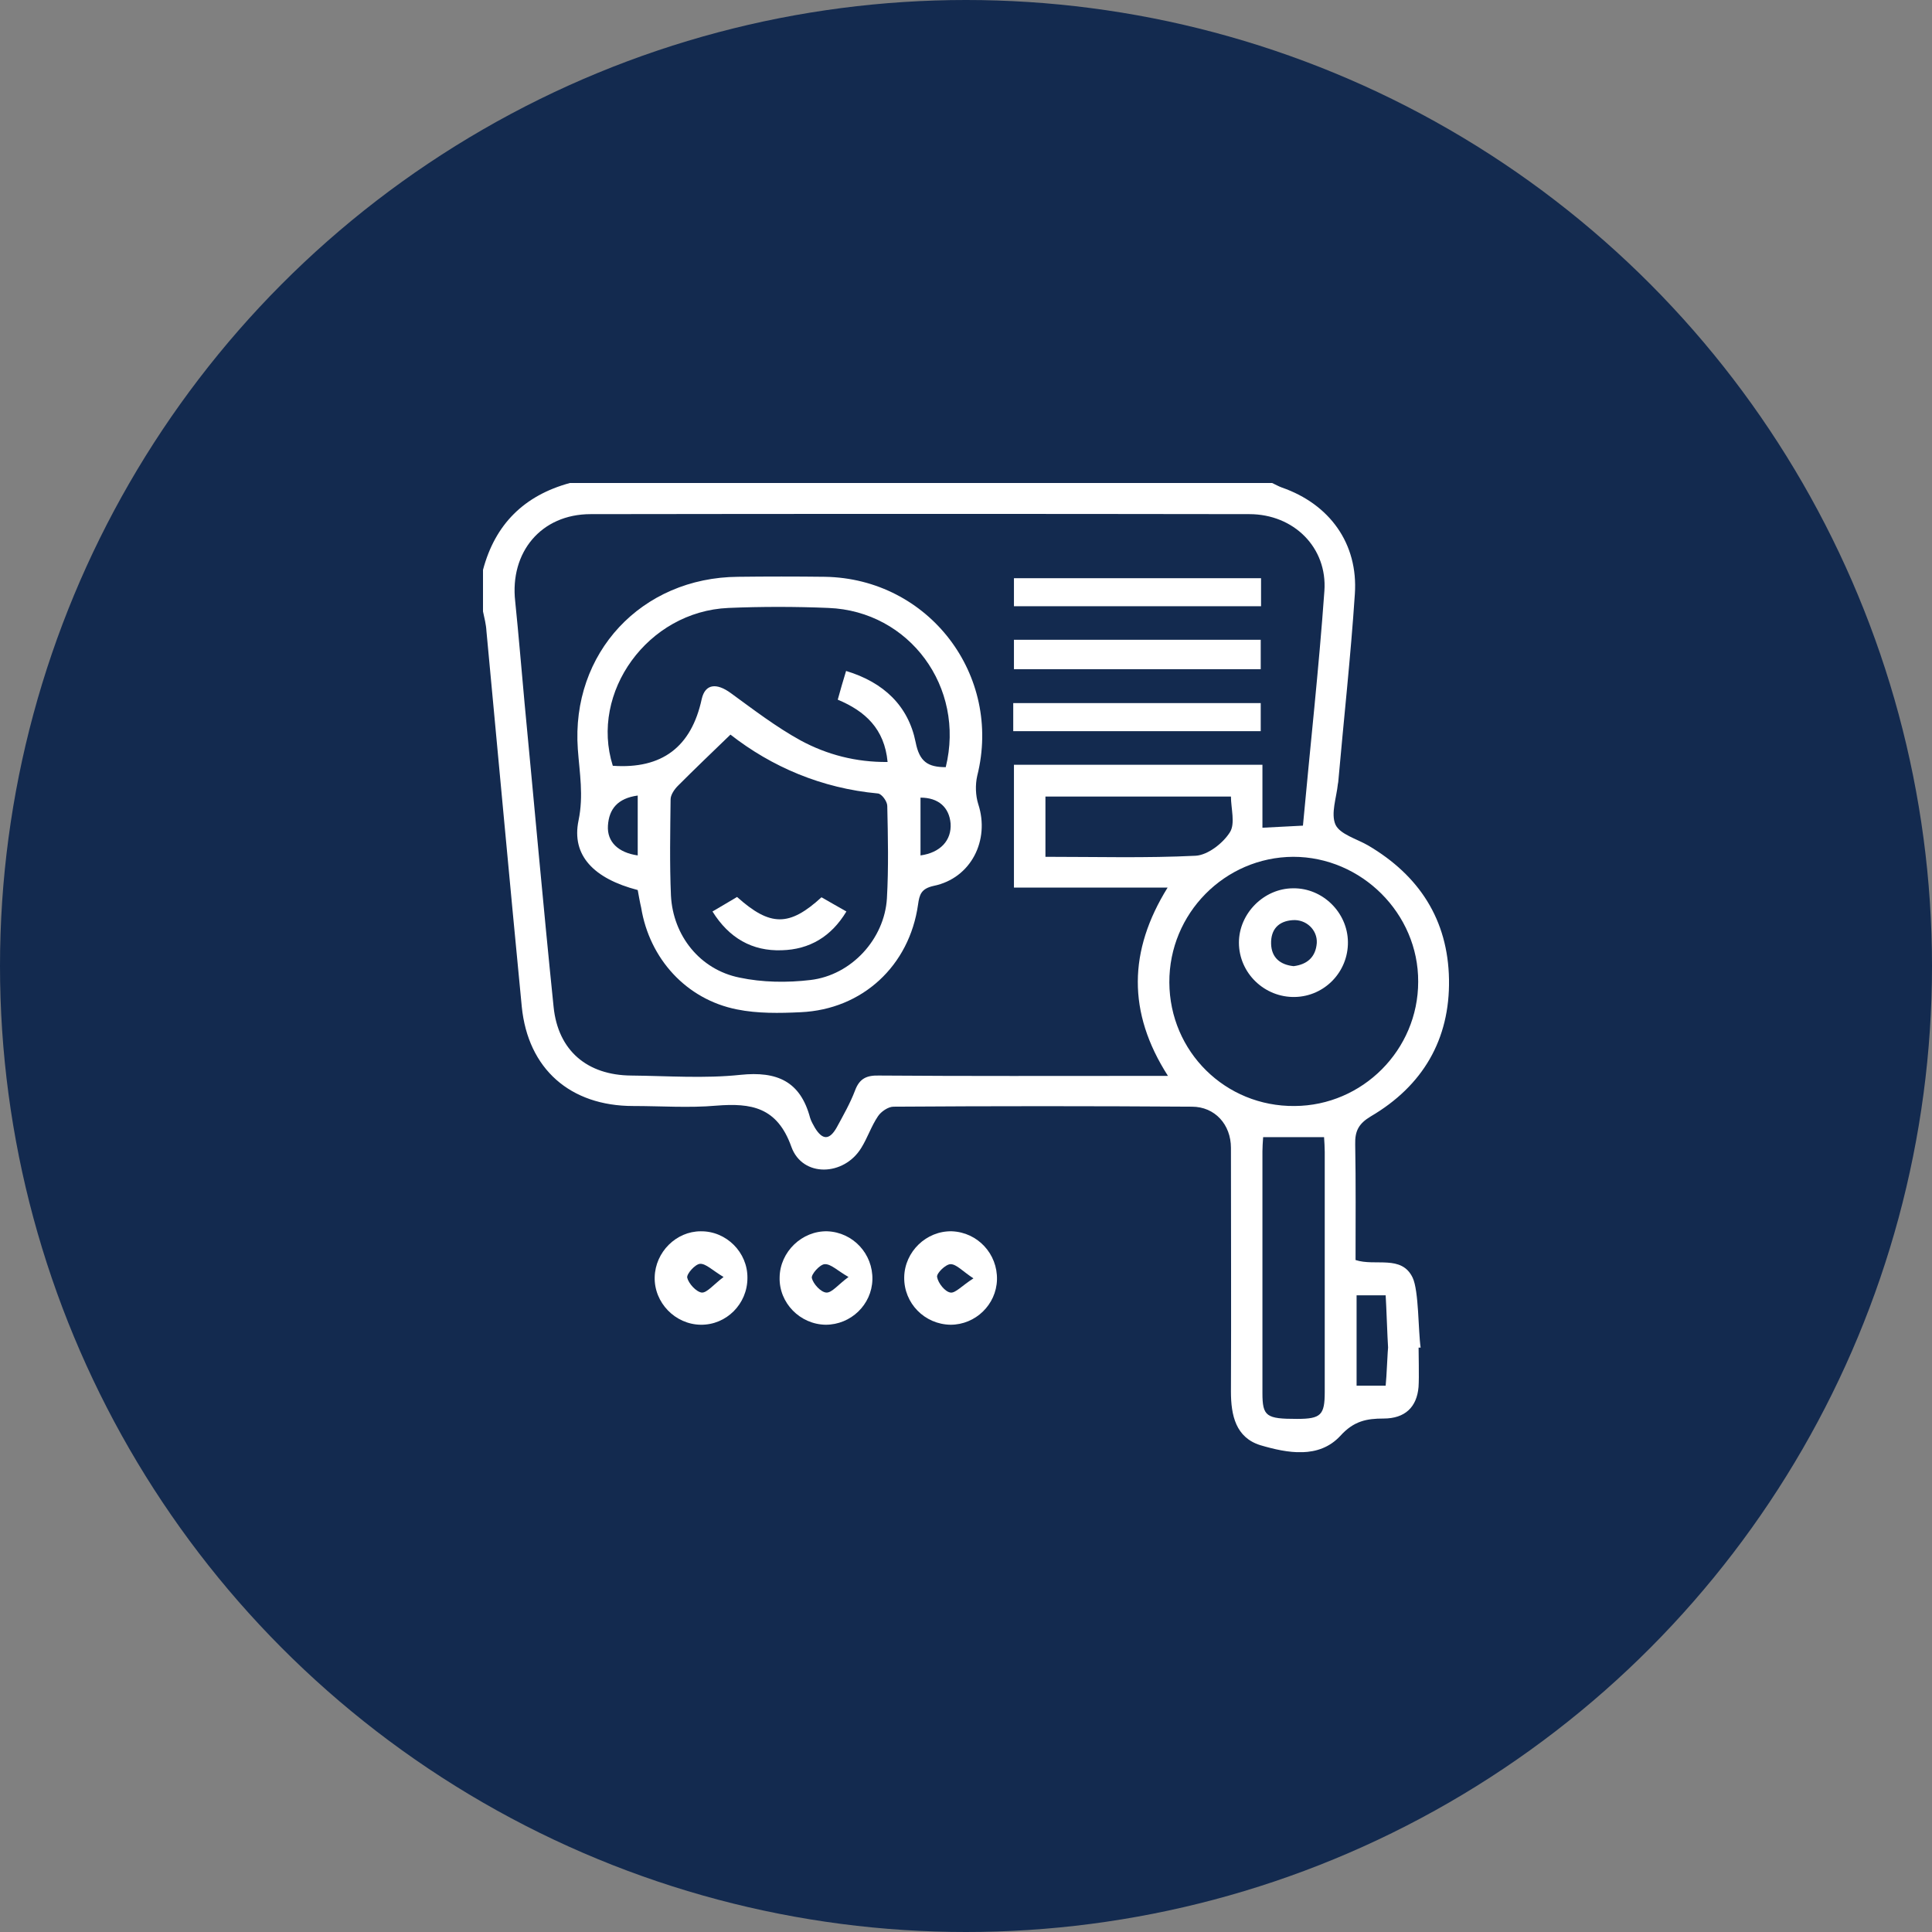
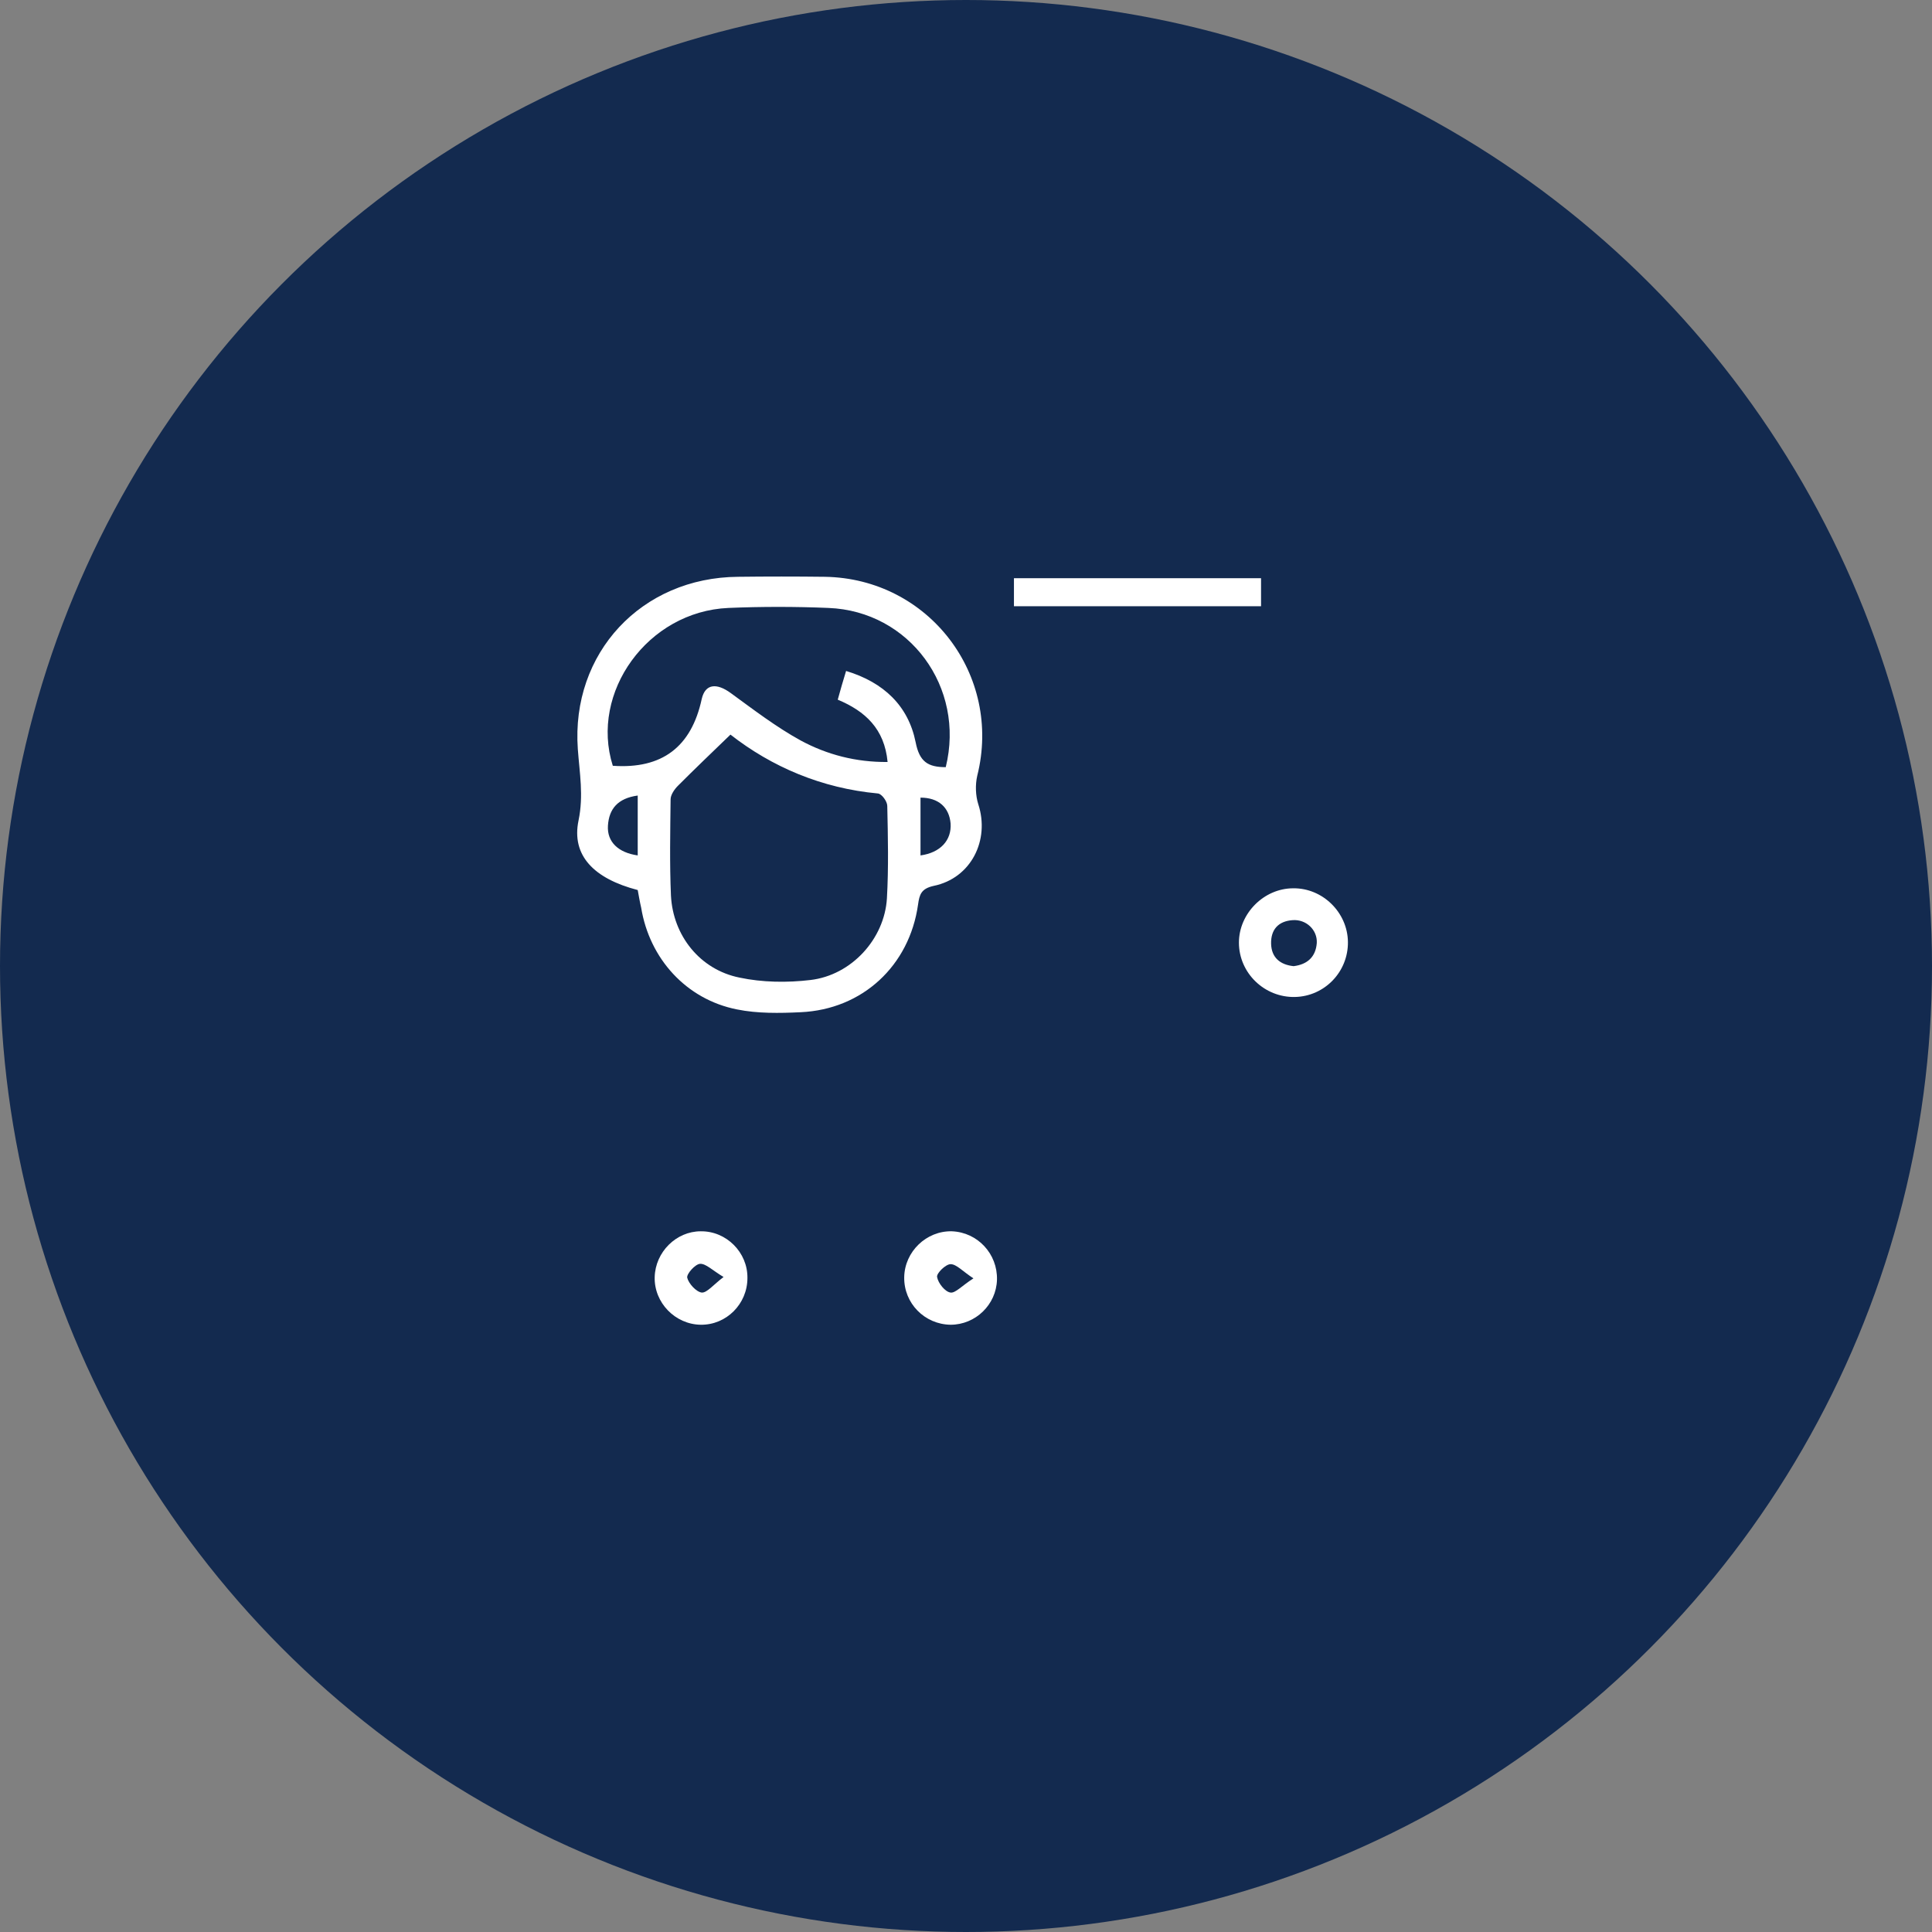
<svg xmlns="http://www.w3.org/2000/svg" width="60" height="60" viewBox="0 0 60 60" fill="none">
  <rect x="0" y="0" width="60" height="60" fill="#808080" stroke="none" />
  <circle cx="30" cy="30" r="30" fill="#132A4F" />
  <g clip-path="url(#clip0_16_1082)">
-     <path d="M39.507 15C39.604 15.043 39.712 15.107 39.808 15.14C41.292 15.656 42.184 16.881 42.076 18.45C41.947 20.396 41.732 22.341 41.56 24.287C41.56 24.308 41.55 24.33 41.55 24.341C41.507 24.771 41.324 25.265 41.474 25.609C41.614 25.91 42.13 26.05 42.485 26.254C44.076 27.189 44.968 28.565 45 30.414C45.032 32.284 44.183 33.724 42.571 34.67C42.195 34.896 42.076 35.122 42.087 35.541C42.109 36.734 42.098 37.916 42.098 39.131C42.711 39.335 43.527 38.959 43.871 39.679C44.065 40.088 44.043 41.335 44.119 41.851C43.71 41.851 43.431 41.851 43.108 41.851C43.087 41.55 43.054 40.539 43.033 40.227C42.721 40.227 42.442 40.227 42.13 40.227C42.13 41.173 42.13 42.076 42.13 43.033C42.431 43.033 42.711 43.033 43.033 43.033C43.065 42.743 43.087 42.023 43.119 41.7C43.42 41.7 43.699 41.7 44.054 41.7C44.054 42.023 44.076 42.764 44.054 43.076C44 43.699 43.635 44.054 42.968 44.054C42.442 44.054 42.044 44.129 41.625 44.592C40.958 45.312 39.98 45.129 39.142 44.882C38.379 44.645 38.228 43.957 38.228 43.216C38.239 40.69 38.228 38.175 38.228 35.648C38.228 34.928 37.734 34.369 37.014 34.369C33.918 34.348 30.833 34.348 27.748 34.369C27.587 34.369 27.361 34.52 27.264 34.67C27.06 34.971 26.942 35.337 26.748 35.648C26.211 36.53 24.921 36.573 24.577 35.616C24.137 34.38 23.33 34.251 22.245 34.337C21.396 34.412 20.525 34.348 19.665 34.348C17.709 34.348 16.397 33.198 16.204 31.263C15.828 27.383 15.473 23.492 15.107 19.601C15.097 19.396 15.043 19.192 15 18.988C15 18.558 15 18.128 15 17.698C15.376 16.279 16.279 15.387 17.698 15C24.964 15 32.241 15 39.507 15ZM40.464 25.641C40.69 23.18 40.958 20.772 41.13 18.354C41.227 17.01 40.184 15.967 38.798 15.967C31.983 15.957 25.158 15.957 18.343 15.967C16.806 15.967 15.828 17.15 16 18.676C16.107 19.719 16.193 20.772 16.29 21.826C16.591 24.975 16.87 28.124 17.193 31.274C17.332 32.628 18.235 33.391 19.601 33.402C20.729 33.413 21.879 33.499 22.997 33.38C24.137 33.262 24.857 33.585 25.158 34.713C25.19 34.821 25.254 34.928 25.308 35.025C25.545 35.412 25.76 35.412 25.985 35.014C26.189 34.638 26.404 34.262 26.555 33.864C26.695 33.488 26.921 33.391 27.307 33.402C30.059 33.423 32.811 33.413 35.573 33.413C35.778 33.413 35.982 33.413 36.272 33.413C35.004 31.435 35.047 29.522 36.261 27.565C34.595 27.565 33.058 27.565 31.489 27.565C31.489 26.265 31.489 25.018 31.489 23.75C34.068 23.75 36.594 23.75 39.206 23.75C39.206 24.416 39.206 25.05 39.206 25.706C39.658 25.684 40.023 25.663 40.464 25.641ZM36.315 30.511C36.326 32.66 38.056 34.369 40.206 34.348C42.313 34.337 44.043 32.607 44.043 30.489C44.054 28.372 42.281 26.609 40.163 26.609C38.035 26.619 36.304 28.372 36.315 30.511ZM41.12 35.315C40.443 35.315 39.851 35.315 39.228 35.315C39.217 35.487 39.206 35.616 39.206 35.756C39.206 38.261 39.206 40.754 39.206 43.259C39.206 43.99 39.325 44.065 40.281 44.065C41.023 44.065 41.141 43.947 41.141 43.226C41.141 40.743 41.141 38.261 41.141 35.778C41.141 35.627 41.13 35.477 41.12 35.315ZM32.467 26.609C34.058 26.609 35.595 26.652 37.132 26.576C37.508 26.555 37.981 26.189 38.196 25.846C38.368 25.577 38.228 25.104 38.228 24.738C36.25 24.738 34.369 24.738 32.467 24.738C32.467 25.362 32.467 25.942 32.467 26.609Z" fill="white" />
    <path d="M23.212 39.69C23.212 40.496 22.557 41.152 21.761 41.141C20.966 41.13 20.31 40.453 20.332 39.658C20.353 38.884 20.998 38.239 21.761 38.239C22.557 38.228 23.223 38.895 23.212 39.69ZM22.471 39.658C22.127 39.454 21.922 39.239 21.74 39.249C21.589 39.26 21.32 39.561 21.342 39.679C21.385 39.862 21.621 40.12 21.793 40.142C21.955 40.152 22.148 39.905 22.471 39.658Z" fill="white" />
-     <path d="M24.212 39.669C24.223 38.873 24.911 38.218 25.695 38.239C26.491 38.271 27.114 38.938 27.093 39.744C27.071 40.518 26.426 41.141 25.642 41.141C24.846 41.13 24.19 40.464 24.212 39.669ZM26.351 39.658C25.996 39.454 25.803 39.249 25.609 39.26C25.459 39.271 25.19 39.572 25.212 39.69C25.255 39.873 25.491 40.131 25.663 40.142C25.835 40.152 26.029 39.894 26.351 39.658Z" fill="white" />
    <path d="M28.081 39.669C28.092 38.873 28.769 38.218 29.564 38.239C30.36 38.271 30.983 38.938 30.962 39.744C30.94 40.518 30.295 41.141 29.521 41.141C28.715 41.13 28.07 40.475 28.081 39.669ZM30.231 39.701C29.887 39.475 29.704 39.26 29.521 39.26C29.371 39.26 29.081 39.54 29.102 39.658C29.135 39.851 29.35 40.12 29.521 40.142C29.672 40.163 29.876 39.927 30.231 39.701Z" fill="white" />
    <path d="M19.805 27.641C18.44 27.286 17.741 26.566 17.967 25.48C18.128 24.706 17.999 24.008 17.945 23.266C17.73 20.278 19.923 17.934 22.922 17.913C23.825 17.902 24.717 17.902 25.62 17.913C28.844 17.967 31.134 20.966 30.349 24.093C30.285 24.373 30.296 24.706 30.381 24.975C30.747 26.093 30.156 27.275 28.995 27.512C28.608 27.598 28.554 27.78 28.511 28.092C28.242 29.995 26.781 31.349 24.867 31.435C24.212 31.467 23.524 31.478 22.89 31.349C21.309 31.037 20.17 29.769 19.912 28.189C19.869 28.006 19.837 27.813 19.805 27.641ZM22.685 22.814C22.094 23.384 21.567 23.889 21.052 24.405C20.944 24.513 20.826 24.685 20.826 24.825C20.815 25.824 20.794 26.813 20.837 27.813C20.901 29.059 21.739 30.113 22.965 30.36C23.674 30.511 24.448 30.521 25.168 30.435C26.448 30.285 27.469 29.156 27.544 27.899C27.598 26.942 27.576 25.985 27.555 25.029C27.555 24.889 27.383 24.652 27.264 24.642C25.512 24.48 23.965 23.814 22.685 22.814ZM29.371 23.825C29.984 21.342 28.242 18.977 25.727 18.88C24.695 18.837 23.653 18.837 22.621 18.88C20.116 18.988 18.311 21.503 19.031 23.782C20.557 23.889 21.471 23.201 21.793 21.707C21.901 21.234 22.255 21.202 22.696 21.525C23.405 22.041 24.104 22.578 24.867 22.997C25.684 23.438 26.587 23.674 27.565 23.664C27.469 22.632 26.867 22.084 26.017 21.729C26.104 21.417 26.179 21.148 26.276 20.837C27.447 21.191 28.21 21.922 28.436 23.051C28.554 23.653 28.812 23.825 29.371 23.825ZM19.805 24.706C19.181 24.792 18.913 25.125 18.88 25.641C18.848 26.147 19.203 26.48 19.805 26.566C19.805 25.964 19.805 25.373 19.805 24.706ZM28.587 26.566C29.21 26.48 29.554 26.093 29.522 25.577C29.479 25.072 29.145 24.771 28.587 24.771C28.587 25.351 28.587 25.932 28.587 26.566Z" fill="white" />
-     <path d="M39.153 20.783C36.584 20.783 34.047 20.783 31.489 20.783C31.489 20.471 31.489 20.192 31.489 19.869C34.047 19.869 36.573 19.869 39.153 19.869C39.153 20.16 39.153 20.439 39.153 20.783Z" fill="white" />
    <path d="M39.163 17.956C39.163 18.246 39.163 18.515 39.163 18.827C36.616 18.827 34.079 18.827 31.489 18.827C31.489 18.558 31.489 18.278 31.489 17.956C34.047 17.956 36.594 17.956 39.163 17.956Z" fill="white" />
-     <path d="M31.467 22.707C31.467 22.395 31.467 22.137 31.467 21.836C34.026 21.836 36.562 21.836 39.153 21.836C39.153 22.105 39.153 22.384 39.153 22.707C36.616 22.707 34.069 22.707 31.467 22.707Z" fill="white" />
    <path d="M41.861 29.253C41.872 30.177 41.141 30.941 40.217 30.962C39.271 30.983 38.476 30.22 38.476 29.274C38.476 28.372 39.249 27.587 40.163 27.587C41.077 27.576 41.851 28.339 41.861 29.253ZM40.174 30.005C40.604 29.952 40.862 29.715 40.894 29.285C40.916 28.877 40.561 28.544 40.142 28.576C39.701 28.608 39.465 28.866 39.475 29.307C39.486 29.747 39.765 29.962 40.174 30.005Z" fill="white" />
-     <path d="M25.512 27.866C25.77 28.017 26.007 28.146 26.286 28.307C25.813 29.092 25.136 29.489 24.276 29.511C23.363 29.543 22.642 29.135 22.127 28.307C22.406 28.146 22.653 27.995 22.89 27.856C23.922 28.78 24.513 28.78 25.512 27.866Z" fill="white" />
  </g>
  <defs>
    <clipPath id="clip0_16_1082">
      <rect width="30" height="30.097" fill="white" transform="translate(15 15)" />
    </clipPath>
  </defs>
</svg>